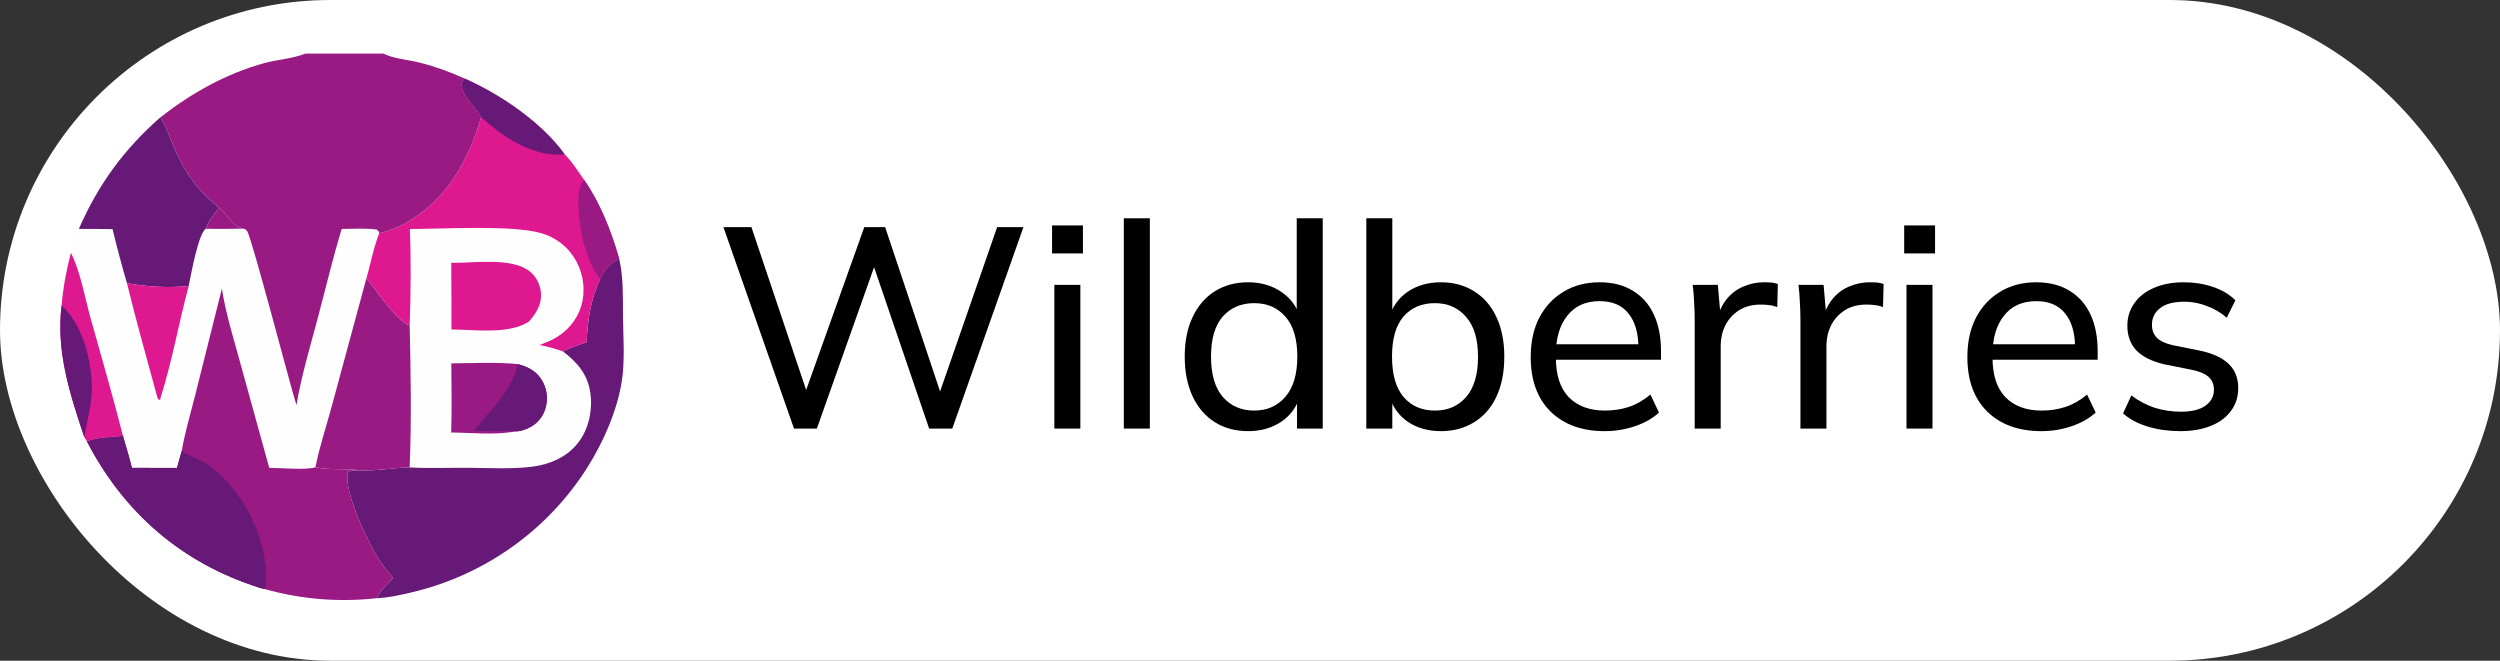
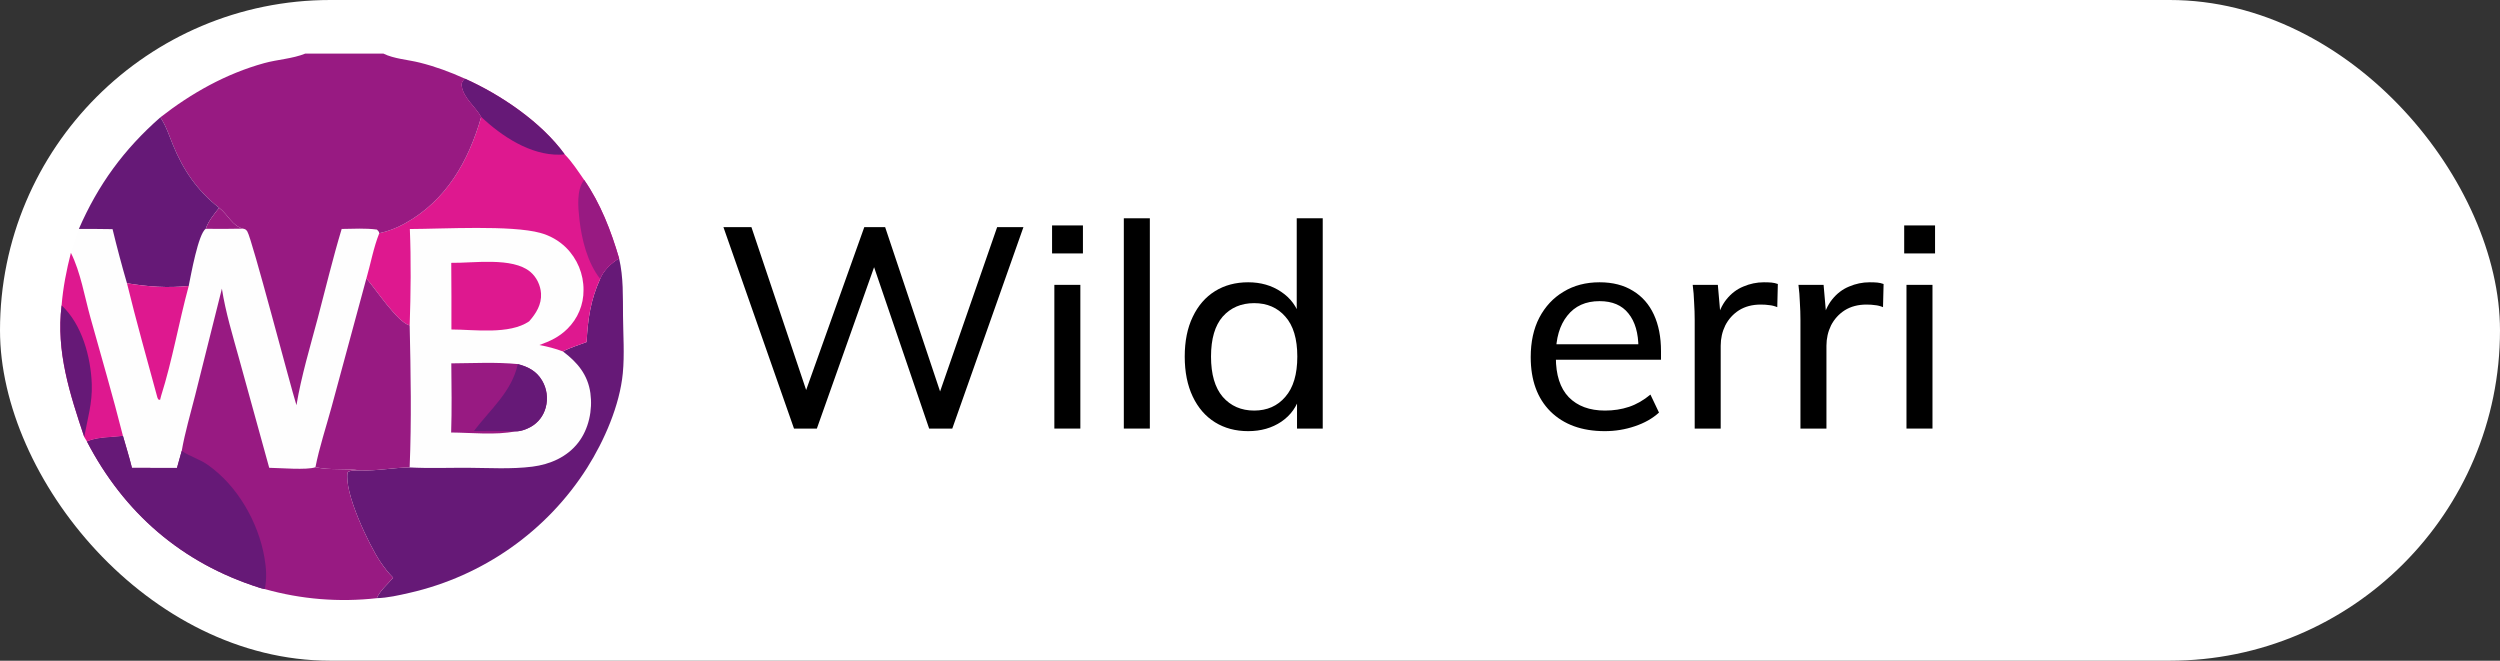
<svg xmlns="http://www.w3.org/2000/svg" width="140" height="37" viewBox="0 0 140 37" fill="none">
  <rect x="0" y="0" width="140" height="37" fill="#333333" stroke="none" />
  <rect width="140" height="37" rx="18.5" fill="white" />
  <path d="M44.464 24L40.512 12.72H42.08L45.424 22.672H44.848L48.4 12.72H49.568L52.896 22.672H52.384L55.84 12.72H57.312L53.328 24H52.032L48.784 14.48H49.12L45.744 24H44.464Z" fill="black" />
  <path d="M59.044 24V15.952H60.5V24H59.044ZM58.916 14.192V12.624H60.644V14.192H58.916Z" fill="black" />
  <path d="M62.934 24V12.224H64.391V24H62.934Z" fill="black" />
  <path d="M69.897 24.144C69.193 24.144 68.574 23.979 68.041 23.648C67.508 23.317 67.092 22.837 66.793 22.208C66.494 21.579 66.345 20.832 66.345 19.968C66.345 19.104 66.494 18.363 66.793 17.744C67.092 17.115 67.508 16.635 68.041 16.304C68.574 15.973 69.193 15.808 69.897 15.808C70.601 15.808 71.214 15.984 71.737 16.336C72.27 16.688 72.628 17.173 72.809 17.792H72.617V12.224H74.073V24H72.633V22.128H72.809C72.638 22.757 72.286 23.253 71.753 23.616C71.23 23.968 70.612 24.144 69.897 24.144ZM70.233 22.992C70.958 22.992 71.54 22.736 71.977 22.224C72.425 21.712 72.649 20.96 72.649 19.968C72.649 18.976 72.425 18.229 71.977 17.728C71.54 17.227 70.958 16.976 70.233 16.976C69.508 16.976 68.921 17.227 68.473 17.728C68.036 18.229 67.817 18.976 67.817 19.968C67.817 20.96 68.036 21.712 68.473 22.224C68.921 22.736 69.508 22.992 70.233 22.992Z" fill="black" />
-   <path d="M80.689 24.144C79.974 24.144 79.355 23.968 78.833 23.616C78.31 23.253 77.963 22.757 77.793 22.128H77.969V24H76.513V12.224H77.969V17.792H77.793C77.974 17.173 78.321 16.688 78.833 16.336C79.355 15.984 79.974 15.808 80.689 15.808C81.403 15.808 82.027 15.979 82.561 16.32C83.094 16.651 83.505 17.125 83.793 17.744C84.091 18.363 84.241 19.109 84.241 19.984C84.241 20.848 84.091 21.595 83.793 22.224C83.505 22.843 83.089 23.317 82.545 23.648C82.011 23.979 81.393 24.144 80.689 24.144ZM80.353 22.992C81.078 22.992 81.659 22.741 82.097 22.24C82.545 21.728 82.769 20.976 82.769 19.984C82.769 18.992 82.545 18.245 82.097 17.744C81.659 17.232 81.078 16.976 80.353 16.976C79.617 16.976 79.03 17.227 78.593 17.728C78.166 18.229 77.953 18.976 77.953 19.968C77.953 20.96 78.166 21.712 78.593 22.224C79.03 22.736 79.617 22.992 80.353 22.992Z" fill="black" />
  <path d="M89.864 24.144C88.584 24.144 87.571 23.776 86.824 23.04C86.088 22.304 85.72 21.291 85.72 20C85.72 19.147 85.88 18.411 86.2 17.792C86.531 17.163 86.984 16.677 87.56 16.336C88.136 15.984 88.808 15.808 89.576 15.808C90.312 15.808 90.936 15.968 91.448 16.288C91.96 16.597 92.349 17.04 92.616 17.616C92.883 18.192 93.016 18.875 93.016 19.664V20.144H86.856V19.28H92.024L91.752 19.488C91.752 18.656 91.565 18.011 91.192 17.552C90.829 17.093 90.291 16.864 89.576 16.864C88.797 16.864 88.195 17.136 87.768 17.68C87.341 18.213 87.128 18.944 87.128 19.872V20.016C87.128 20.997 87.368 21.739 87.848 22.24C88.339 22.741 89.016 22.992 89.88 22.992C90.36 22.992 90.808 22.923 91.224 22.784C91.64 22.645 92.04 22.416 92.424 22.096L92.904 23.104C92.541 23.435 92.088 23.691 91.544 23.872C91.011 24.053 90.451 24.144 89.864 24.144Z" fill="black" />
  <path d="M94.903 24V17.92C94.903 17.6 94.892 17.275 94.871 16.944C94.86 16.603 94.834 16.272 94.791 15.952H96.199L96.375 17.968L96.135 17.984C96.242 17.493 96.423 17.088 96.679 16.768C96.945 16.437 97.26 16.197 97.623 16.048C97.996 15.888 98.38 15.808 98.775 15.808C98.945 15.808 99.09 15.813 99.207 15.824C99.324 15.835 99.442 15.861 99.559 15.904L99.527 17.2C99.367 17.136 99.218 17.099 99.079 17.088C98.951 17.067 98.791 17.056 98.599 17.056C98.129 17.056 97.724 17.163 97.383 17.376C97.052 17.589 96.796 17.872 96.615 18.224C96.444 18.576 96.359 18.955 96.359 19.36V24H94.903Z" fill="black" />
  <path d="M100.825 24V17.92C100.825 17.6 100.814 17.275 100.793 16.944C100.782 16.603 100.755 16.272 100.713 15.952H102.121L102.297 17.968L102.057 17.984C102.163 17.493 102.345 17.088 102.601 16.768C102.867 16.437 103.182 16.197 103.545 16.048C103.918 15.888 104.302 15.808 104.697 15.808C104.867 15.808 105.011 15.813 105.129 15.824C105.246 15.835 105.363 15.861 105.481 15.904L105.449 17.2C105.289 17.136 105.139 17.099 105.001 17.088C104.873 17.067 104.713 17.056 104.521 17.056C104.051 17.056 103.646 17.163 103.305 17.376C102.974 17.589 102.718 17.872 102.537 18.224C102.366 18.576 102.281 18.955 102.281 19.36V24H100.825Z" fill="black" />
  <path d="M106.763 24V15.952H108.219V24H106.763ZM106.635 14.192V12.624H108.363V14.192H106.635Z" fill="black" />
-   <path d="M114.317 24.144C113.037 24.144 112.024 23.776 111.277 23.04C110.541 22.304 110.173 21.291 110.173 20C110.173 19.147 110.333 18.411 110.653 17.792C110.984 17.163 111.437 16.677 112.013 16.336C112.589 15.984 113.261 15.808 114.029 15.808C114.765 15.808 115.389 15.968 115.901 16.288C116.413 16.597 116.803 17.04 117.069 17.616C117.336 18.192 117.469 18.875 117.469 19.664V20.144H111.309V19.28H116.477L116.205 19.488C116.205 18.656 116.019 18.011 115.645 17.552C115.283 17.093 114.744 16.864 114.029 16.864C113.251 16.864 112.648 17.136 112.221 17.68C111.795 18.213 111.581 18.944 111.581 19.872V20.016C111.581 20.997 111.821 21.739 112.301 22.24C112.792 22.741 113.469 22.992 114.333 22.992C114.813 22.992 115.261 22.923 115.677 22.784C116.093 22.645 116.493 22.416 116.877 22.096L117.357 23.104C116.995 23.435 116.541 23.691 115.997 23.872C115.464 24.053 114.904 24.144 114.317 24.144Z" fill="black" />
-   <path d="M122.092 24.144C121.441 24.144 120.833 24.059 120.268 23.888C119.713 23.717 119.255 23.472 118.892 23.152L119.356 22.144C119.751 22.443 120.183 22.672 120.652 22.832C121.132 22.981 121.623 23.056 122.124 23.056C122.732 23.056 123.191 22.944 123.5 22.72C123.82 22.496 123.98 22.197 123.98 21.824C123.98 21.525 123.879 21.285 123.676 21.104C123.473 20.923 123.153 20.789 122.716 20.704L121.196 20.4C120.513 20.24 119.996 19.984 119.644 19.632C119.303 19.269 119.132 18.805 119.132 18.24C119.132 17.771 119.26 17.355 119.516 16.992C119.772 16.619 120.135 16.331 120.604 16.128C121.084 15.915 121.644 15.808 122.284 15.808C122.871 15.808 123.415 15.893 123.916 16.064C124.428 16.235 124.849 16.485 125.18 16.816L124.7 17.792C124.369 17.504 123.996 17.285 123.58 17.136C123.175 16.976 122.759 16.896 122.332 16.896C121.713 16.896 121.255 17.019 120.956 17.264C120.657 17.499 120.508 17.808 120.508 18.192C120.508 18.48 120.599 18.72 120.78 18.912C120.961 19.093 121.255 19.232 121.66 19.328L123.18 19.632C123.895 19.781 124.433 20.027 124.796 20.368C125.159 20.709 125.34 21.163 125.34 21.728C125.34 22.229 125.201 22.661 124.924 23.024C124.657 23.387 124.279 23.664 123.788 23.856C123.308 24.048 122.743 24.144 122.092 24.144Z" fill="black" />
  <path d="M17.1 3H21.468C22.055 3.294 22.856 3.344 23.498 3.505C24.376 3.724 25.203 4.029 26.025 4.401C28.043 5.301 30.316 6.839 31.622 8.641C32.041 9.069 32.37 9.587 32.712 10.076C33.628 11.39 34.227 12.95 34.672 14.475C34.92 15.539 34.879 16.618 34.889 17.703C34.9 18.749 34.977 19.858 34.878 20.897C34.706 22.697 33.843 24.673 32.88 26.199C30.629 29.748 27.047 32.267 22.921 33.203C22.338 33.336 21.697 33.483 21.101 33.498C18.996 33.736 16.864 33.563 14.826 32.988C14.719 32.97 14.62 32.941 14.517 32.908C10.172 31.526 6.945 28.72 4.867 24.72L4.717 24.471C3.912 22.057 3.134 19.692 3.45 17.102C3.53 16.101 3.723 15.13 3.97 14.157L4.416 12.822C5.495 10.341 6.939 8.363 8.98 6.572C10.718 5.216 12.65 4.128 14.793 3.536C15.546 3.328 16.377 3.292 17.1 3Z" fill="#FEFEFE" />
  <path d="M26.024 4.401C28.042 5.301 30.316 6.84 31.621 8.641C32.04 9.069 32.369 9.587 32.712 10.076C33.627 11.39 34.226 12.95 34.671 14.475C34.919 15.539 34.878 16.618 34.889 17.703C34.899 18.749 34.977 19.858 34.878 20.897C34.706 22.697 33.842 24.673 32.879 26.199C30.628 29.748 27.046 32.267 22.92 33.203C22.337 33.336 21.697 33.483 21.1 33.498C21.281 33.068 21.718 32.713 22.015 32.35C21.738 32.072 21.506 31.769 21.288 31.444C20.67 30.522 19.241 27.563 19.47 26.439C19.652 26.32 19.941 26.351 20.161 26.341C21.079 26.383 22.017 26.187 22.94 26.176C23.051 23.544 23 20.859 22.941 18.225C22.259 18.061 21.028 16.168 20.517 15.594C20.76 14.757 20.915 13.871 21.238 13.06C21.742 12.951 22.207 12.77 22.658 12.521C24.996 11.232 26.24 9.012 26.948 6.547C26.638 5.982 25.989 5.518 25.865 4.85C25.825 4.632 25.905 4.568 26.024 4.401Z" fill="#FEFEFE" />
  <path d="M34.671 14.475C34.919 15.539 34.878 16.618 34.889 17.703C34.899 18.749 34.977 19.858 34.878 20.896C34.706 22.697 33.842 24.673 32.879 26.199C30.628 29.748 27.046 32.267 22.92 33.203C22.337 33.336 21.697 33.483 21.1 33.498C21.281 33.068 21.718 32.713 22.015 32.35C21.738 32.072 21.506 31.769 21.288 31.444C20.67 30.522 19.241 27.563 19.47 26.439C19.652 26.32 19.941 26.351 20.161 26.341C21.079 26.383 22.017 26.187 22.94 26.176C24.019 26.235 25.113 26.191 26.195 26.196C27.381 26.202 28.632 26.282 29.809 26.133C30.808 26.006 31.76 25.591 32.383 24.784C32.974 24.02 33.193 22.959 33.062 22.015C32.918 20.982 32.339 20.295 31.525 19.681C31.924 19.463 32.422 19.321 32.849 19.155C32.919 17.863 33.068 16.811 33.609 15.616C33.756 15.182 34.271 14.678 34.671 14.475Z" fill="#661977" />
  <path d="M26.025 4.401C28.043 5.301 30.316 6.84 31.621 8.641C32.041 9.069 32.37 9.587 32.712 10.076C33.628 11.39 34.227 12.95 34.672 14.475C34.272 14.678 33.757 15.182 33.61 15.616C33.069 16.811 32.92 17.863 32.85 19.155C32.422 19.321 31.924 19.463 31.526 19.681C31.09 19.517 30.667 19.409 30.208 19.321C30.81 19.103 31.304 18.877 31.763 18.425C32.355 17.85 32.685 17.061 32.677 16.241C32.684 15.348 32.33 14.491 31.693 13.86C31.291 13.468 30.794 13.187 30.25 13.041C28.611 12.596 24.842 12.819 22.951 12.825C23.024 14.603 23.002 16.446 22.942 18.225C22.26 18.061 21.029 16.168 20.518 15.594C20.76 14.757 20.916 13.871 21.239 13.06C21.743 12.951 22.208 12.77 22.659 12.521C24.997 11.232 26.241 9.012 26.949 6.547C26.639 5.982 25.99 5.518 25.866 4.85C25.825 4.632 25.905 4.568 26.025 4.401Z" fill="#DE188F" />
  <path d="M26.024 4.401C28.042 5.301 30.316 6.84 31.621 8.641C31.529 8.654 31.435 8.661 31.342 8.662C29.696 8.696 28.086 7.62 26.948 6.547C26.638 5.982 25.989 5.518 25.865 4.85C25.825 4.632 25.905 4.568 26.024 4.401Z" fill="#661977" />
  <path d="M32.712 10.076C33.627 11.39 34.226 12.95 34.671 14.475C34.271 14.678 33.756 15.182 33.609 15.616C32.899 14.717 32.575 13.414 32.449 12.301C32.375 11.643 32.271 10.622 32.712 10.076Z" fill="#981A82" />
  <path d="M25.273 20.348C26.5 20.341 27.773 20.268 28.995 20.389C29.574 20.539 30.041 20.78 30.356 21.311C30.625 21.768 30.698 22.313 30.558 22.823C30.435 23.279 30.145 23.665 29.73 23.9C29.481 24.04 29.144 24.166 28.853 24.157C27.754 24.378 26.386 24.229 25.264 24.22C25.307 22.935 25.285 21.633 25.273 20.348Z" fill="#981A82" />
  <path d="M28.995 20.389C29.574 20.539 30.042 20.78 30.357 21.311C30.626 21.768 30.699 22.313 30.559 22.824C30.435 23.279 30.145 23.665 29.73 23.9C29.481 24.04 29.145 24.166 28.853 24.157C28.085 24.122 27.311 24.137 26.541 24.135C27.453 22.926 28.665 21.935 28.995 20.389Z" fill="#661977" />
  <path d="M25.27 14.719C26.501 14.74 28.697 14.383 29.698 15.224C30.05 15.52 30.266 15.973 30.297 16.429C30.338 17.049 30.022 17.552 29.629 17.998C28.514 18.748 26.582 18.456 25.279 18.451C25.283 17.207 25.28 15.963 25.27 14.719Z" fill="#DE188F" />
  <path d="M17.1 3H21.468C22.055 3.294 22.856 3.344 23.498 3.505C24.376 3.724 25.203 4.029 26.025 4.401C25.905 4.568 25.825 4.632 25.866 4.85C25.99 5.518 26.639 5.982 26.948 6.547C26.241 9.012 24.997 11.232 22.659 12.521C22.208 12.77 21.743 12.951 21.239 13.06C21.227 12.968 21.171 12.921 21.109 12.857C20.463 12.769 19.786 12.814 19.134 12.821C18.637 14.464 18.237 16.148 17.797 17.807C17.369 19.418 16.877 21.046 16.601 22.691C16.233 21.509 14.112 13.37 13.849 12.961C13.777 12.85 13.734 12.832 13.611 12.805C12.998 12.649 12.787 12.035 12.272 11.636C11.066 10.699 10.263 9.528 9.69 8.127C9.477 7.605 9.299 7.042 8.979 6.572C10.718 5.216 12.65 4.128 14.793 3.536C15.546 3.328 16.377 3.292 17.1 3Z" fill="#981A82" />
  <path d="M12.426 16.163C12.631 17.49 13.033 18.791 13.389 20.085L15.076 26.197C15.653 26.202 17.199 26.338 17.665 26.164C18.475 26.344 19.345 26.215 20.162 26.341C19.942 26.351 19.653 26.32 19.471 26.439C19.241 27.563 20.671 30.522 21.289 31.444C21.506 31.769 21.738 32.072 22.016 32.35C21.719 32.713 21.281 33.068 21.101 33.498C18.996 33.736 16.864 33.563 14.826 32.988C14.719 32.97 14.62 32.941 14.517 32.908C10.172 31.526 6.945 28.72 4.867 24.72C5.478 24.459 6.23 24.495 6.884 24.407C7.054 25.003 7.24 25.599 7.389 26.2L9.91 26.206L10.177 25.25C10.358 24.207 10.671 23.169 10.928 22.141L12.426 16.163Z" fill="#981A82" />
  <path d="M6.884 24.407C7.054 25.003 7.24 25.599 7.389 26.2L9.91 26.206L10.177 25.25C10.616 25.557 11.159 25.701 11.618 26.02C13.289 27.181 14.462 29.236 14.806 31.206C14.908 31.795 14.955 32.401 14.826 32.988C14.719 32.97 14.62 32.941 14.517 32.908C10.172 31.526 6.945 28.72 4.867 24.72C5.478 24.459 6.23 24.495 6.884 24.407Z" fill="#661977" />
  <path d="M8.979 6.572C9.299 7.042 9.476 7.605 9.69 8.127C10.262 9.528 11.066 10.699 12.271 11.636C11.992 11.991 11.666 12.38 11.522 12.813C11.104 13.083 10.69 15.42 10.575 15.974C10.572 15.987 10.57 16.001 10.568 16.015C9.377 16.136 8.283 16.057 7.11 15.861C6.818 14.858 6.549 13.848 6.303 12.832C5.675 12.815 5.044 12.824 4.415 12.822C5.495 10.341 6.938 8.363 8.979 6.572Z" fill="#661977" />
  <path d="M20.517 15.594C21.028 16.168 22.26 18.061 22.942 18.225C23 20.859 23.051 23.544 22.94 26.176C22.017 26.187 21.08 26.383 20.162 26.341C19.345 26.215 18.475 26.344 17.665 26.164C17.885 25.038 18.267 23.901 18.568 22.791L20.517 15.594Z" fill="#981A82" />
  <path d="M3.97 14.157C4.508 15.227 4.738 16.61 5.061 17.773C5.675 19.981 6.324 22.186 6.884 24.407C6.23 24.495 5.478 24.459 4.867 24.72L4.717 24.471C3.912 22.057 3.134 19.692 3.45 17.102C3.53 16.101 3.723 15.13 3.97 14.157Z" fill="#DE188F" />
  <path d="M3.45 17.102C4.597 18.165 5.09 20.015 5.14 21.522C5.176 22.592 4.899 23.449 4.717 24.471C3.912 22.057 3.134 19.692 3.45 17.102Z" fill="#661977" />
  <path d="M7.11 15.861C8.283 16.057 9.377 16.136 10.568 16.015C10.015 18.045 9.653 20.182 9.018 22.182L8.964 22.395L8.863 22.367L8.817 22.273C8.237 20.14 7.635 18.007 7.11 15.861Z" fill="#DE188F" />
  <path d="M12.272 11.636C12.787 12.035 12.998 12.649 13.611 12.805C12.915 12.819 12.219 12.822 11.523 12.813C11.666 12.38 11.992 11.991 12.272 11.636Z" fill="#981A82" />
</svg>